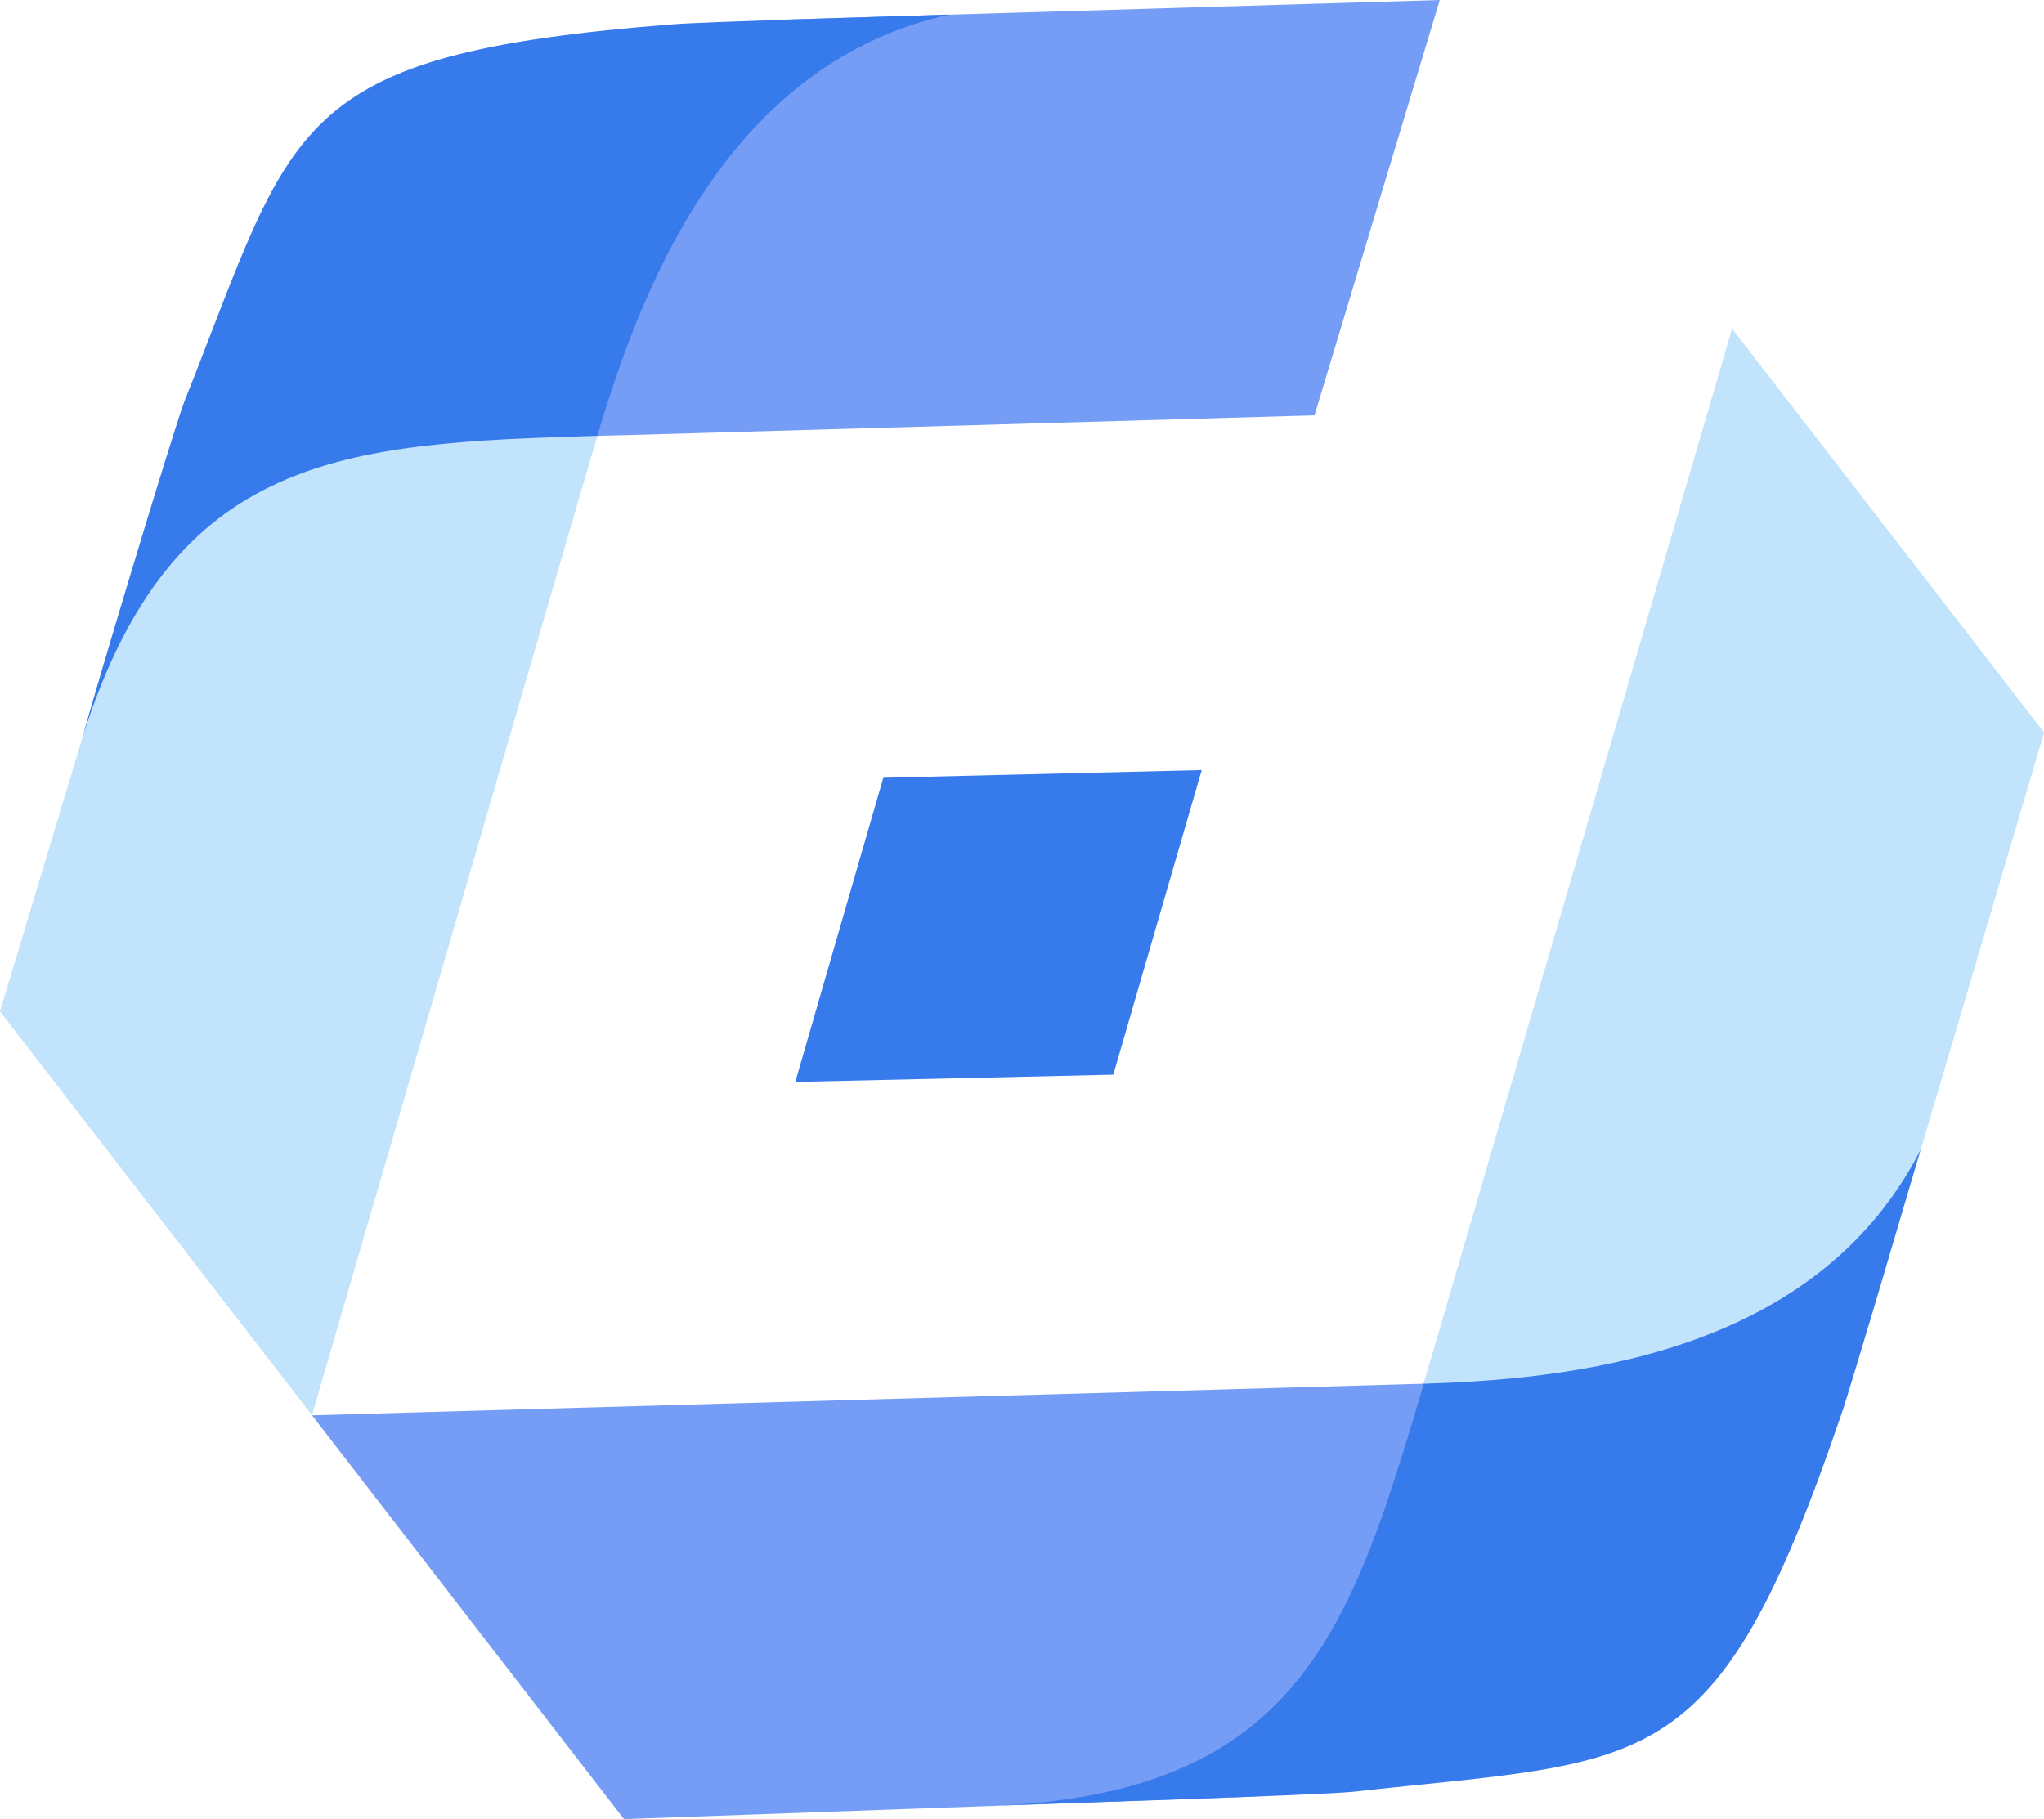
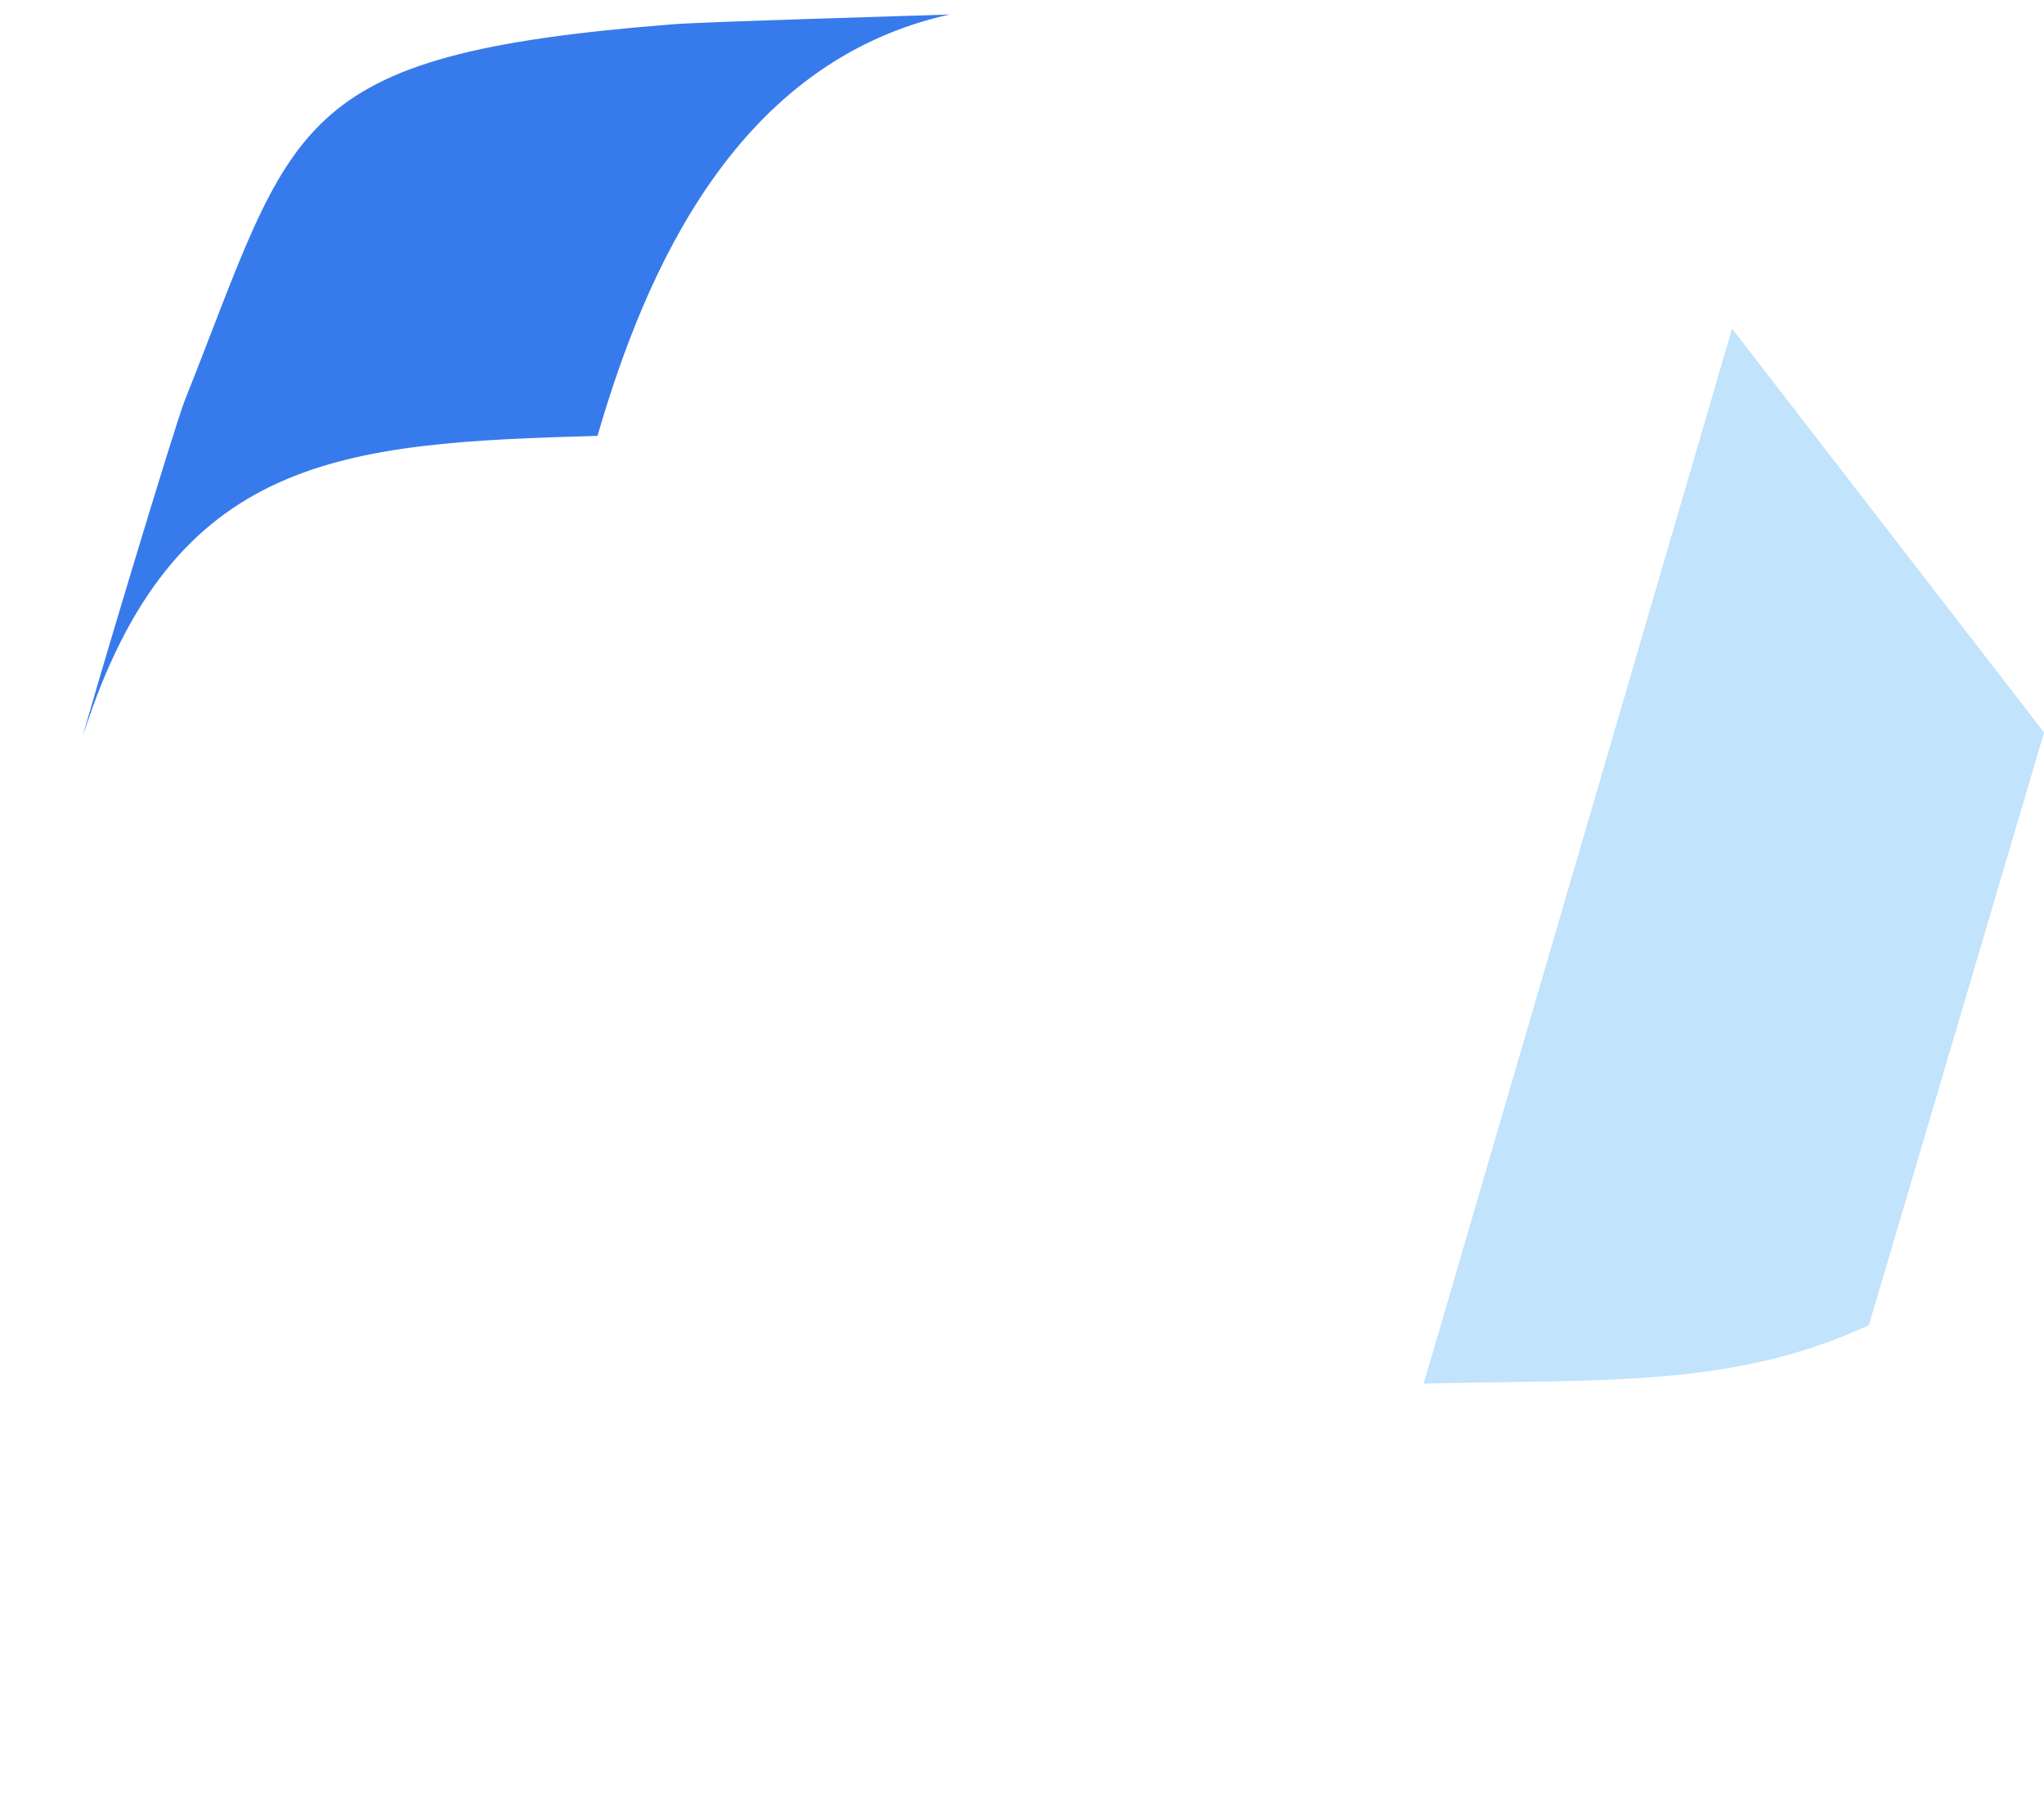
<svg xmlns="http://www.w3.org/2000/svg" id="a" viewBox="0 0 315.72 281">
  <defs>
    <style>.b{fill:#377aeb;}.b,.c,.d{fill-rule:evenodd;}.c{fill:#c1e3fc;}.d{fill:#769df6;}</style>
  </defs>
-   <path class="d" d="M212.15,240.21l-2.77,9.51c-3.63,10.49-8.32,19.41-15.31,27.79l-97.69,3.5-48.19-62.38,167.07-4.75,4.62-.13-7.72,26.47Z" />
  <path class="c" d="M288.66,204.7c-21.06,9.83-41.85,8.32-68.78,9.04l1.45-4.88,46.21-158.09,48.19,62.38-27.06,91.56Z" />
-   <path class="b" d="M154.86,278.89c45.74-2.38,54-27.39,65.02-65.15,26.93-.72,61.46-6.2,76.77-36.11-1.52,5.08-10.76,36.7-12.28,40.99-19.34,56.7-29.51,53.07-75.32,58.16-4.82,.53-48.52,1.91-54.19,2.11h0Z" />
-   <path class="c" d="M64.69,68.12l-9.9,.26c-11.09,.86-20.86,3.1-30.69,7.79L0,156.24l48.19,62.38L90.96,71.75l1.32-4.42-27.59,.79Z" />
-   <path class="d" d="M118.42,3.1c-14.85,17.89-18.61,38.35-26.14,64.23l5.08-.13,105.68-3.04L222.39,0,118.42,3.1Z" />
  <path class="b" d="M12.81,113.67c13.86-43.57,40.13-45.22,79.48-46.34,7.52-25.88,21.58-57.83,54.39-65.09-5.28,.2-38.22,1.12-42.84,1.52C44.16,8.45,45.61,19.01,28.52,61.91c-1.72,4.43-14.26,46.21-15.71,51.75h0Z" />
-   <polygon class="b" points="122.84 167.13 136.44 120.14 185.62 118.95 171.96 166.01 122.84 167.13" />
</svg>